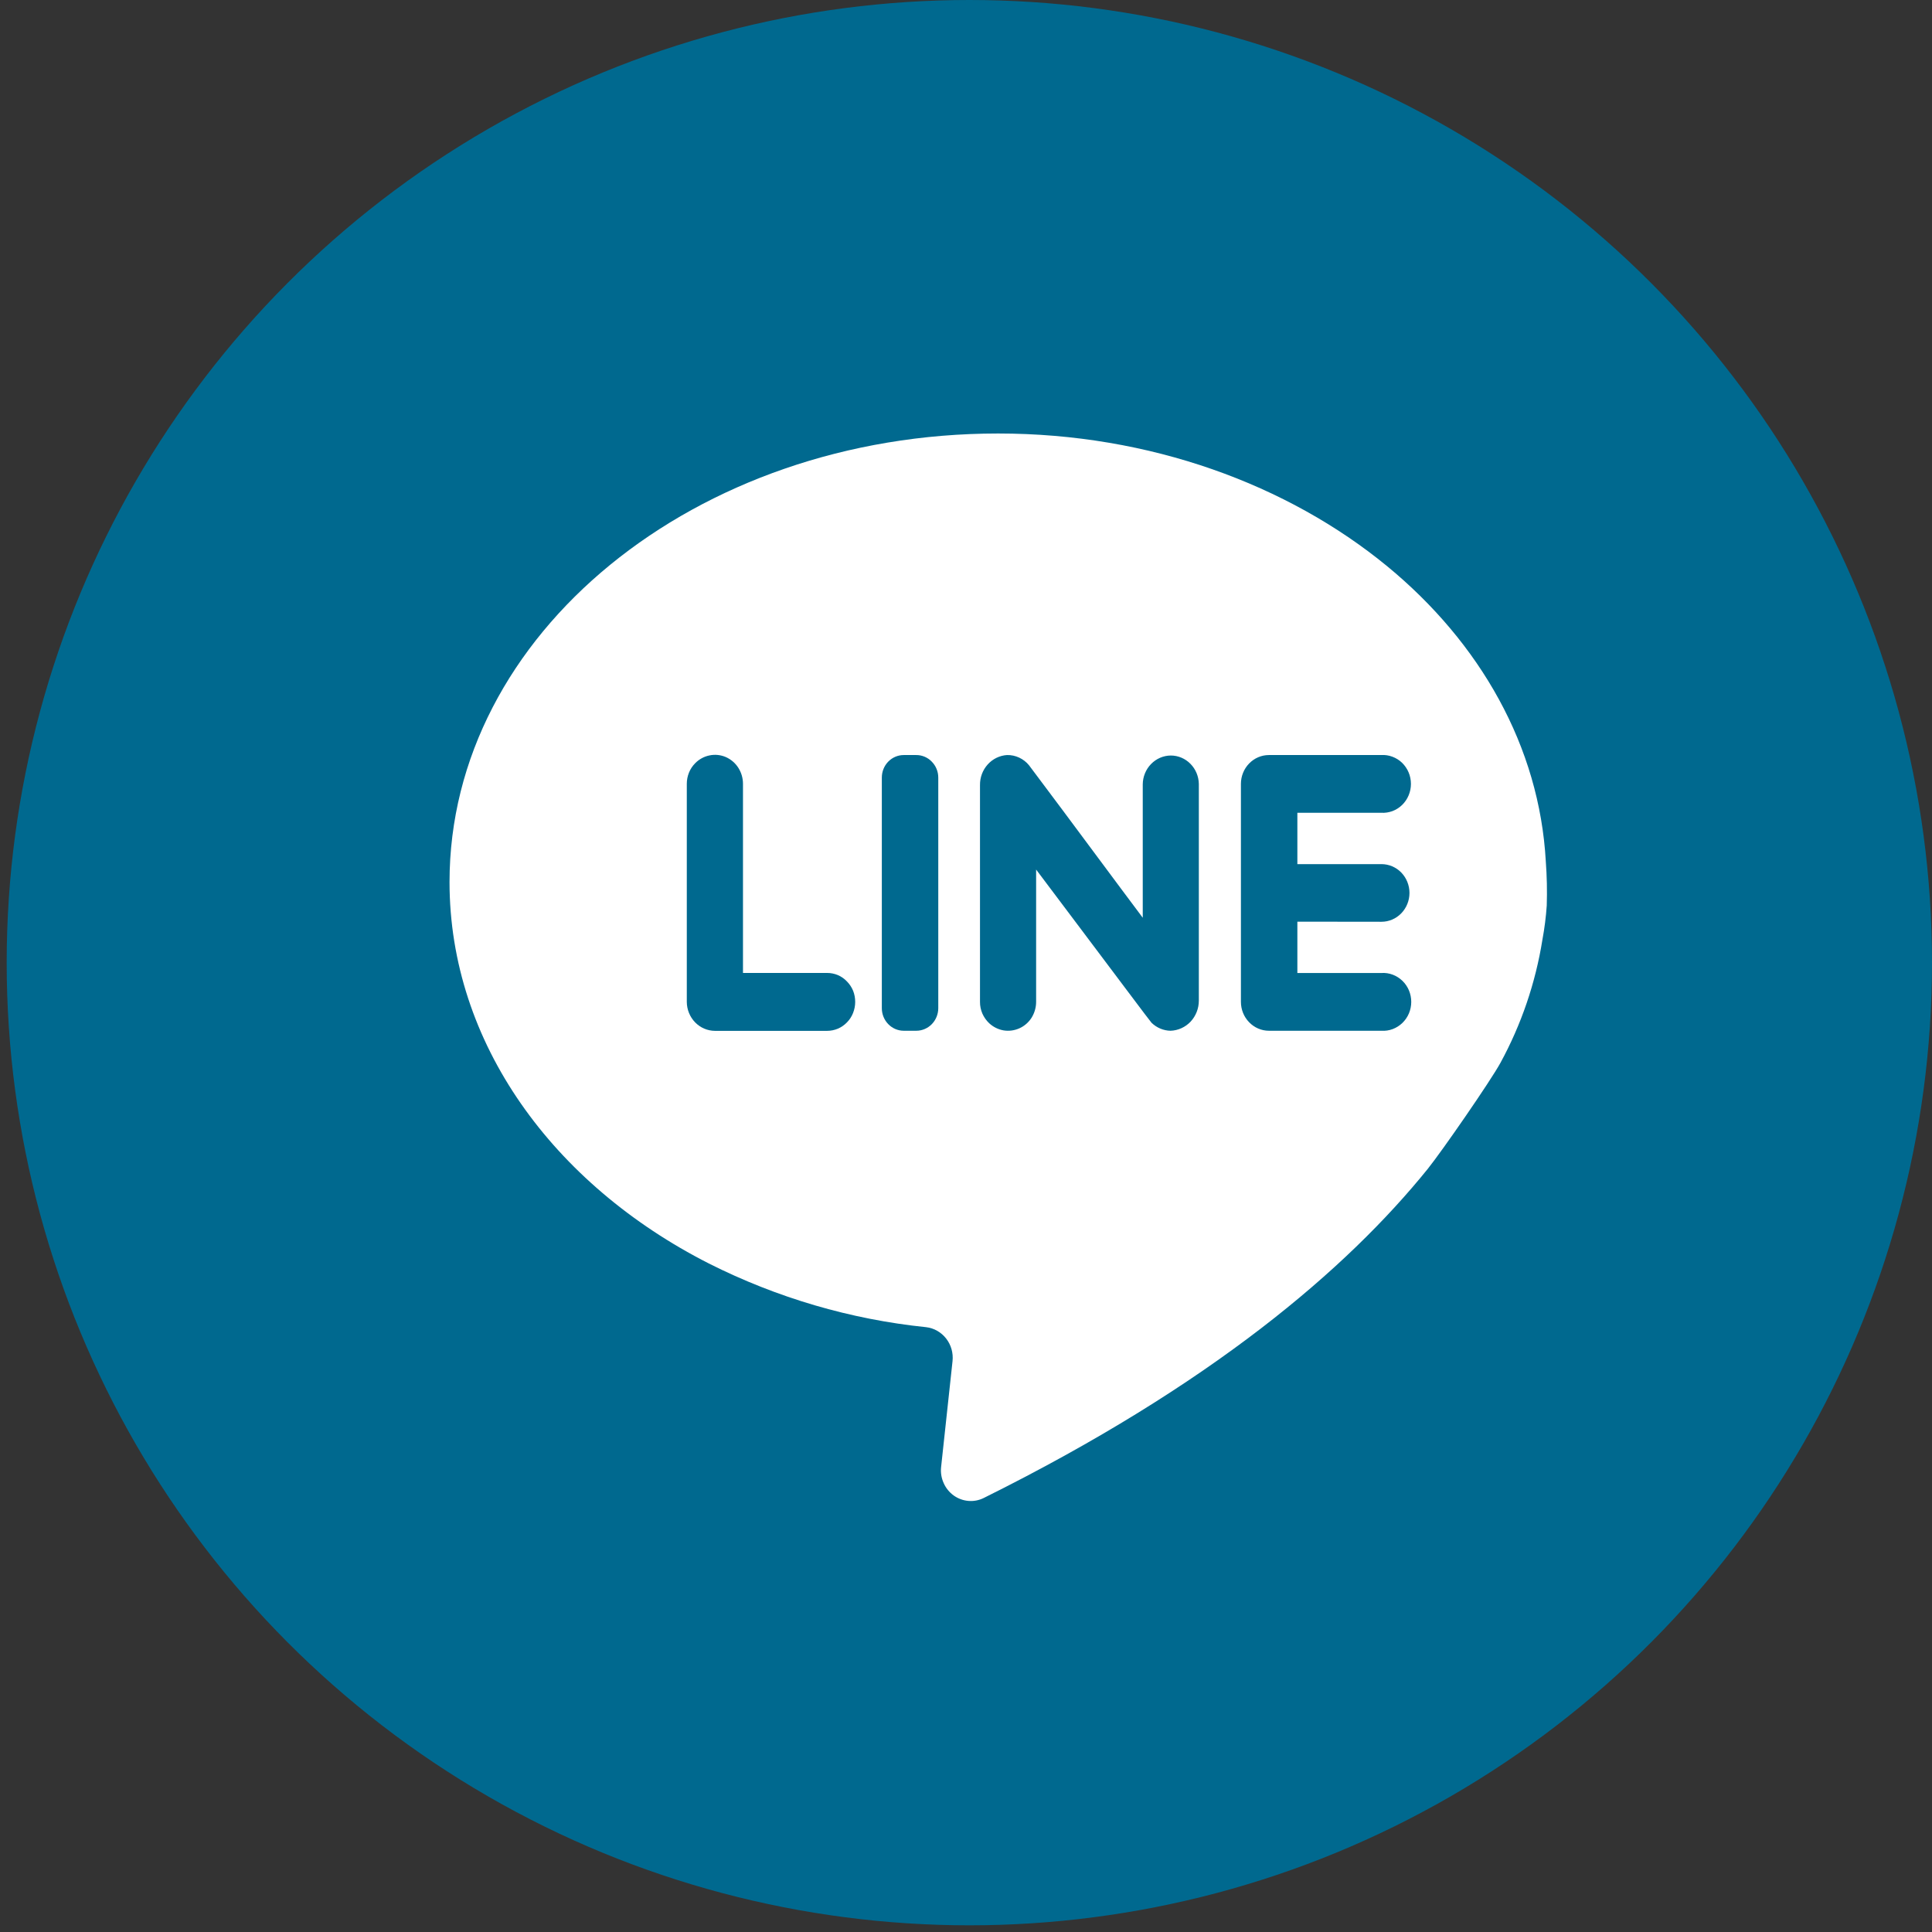
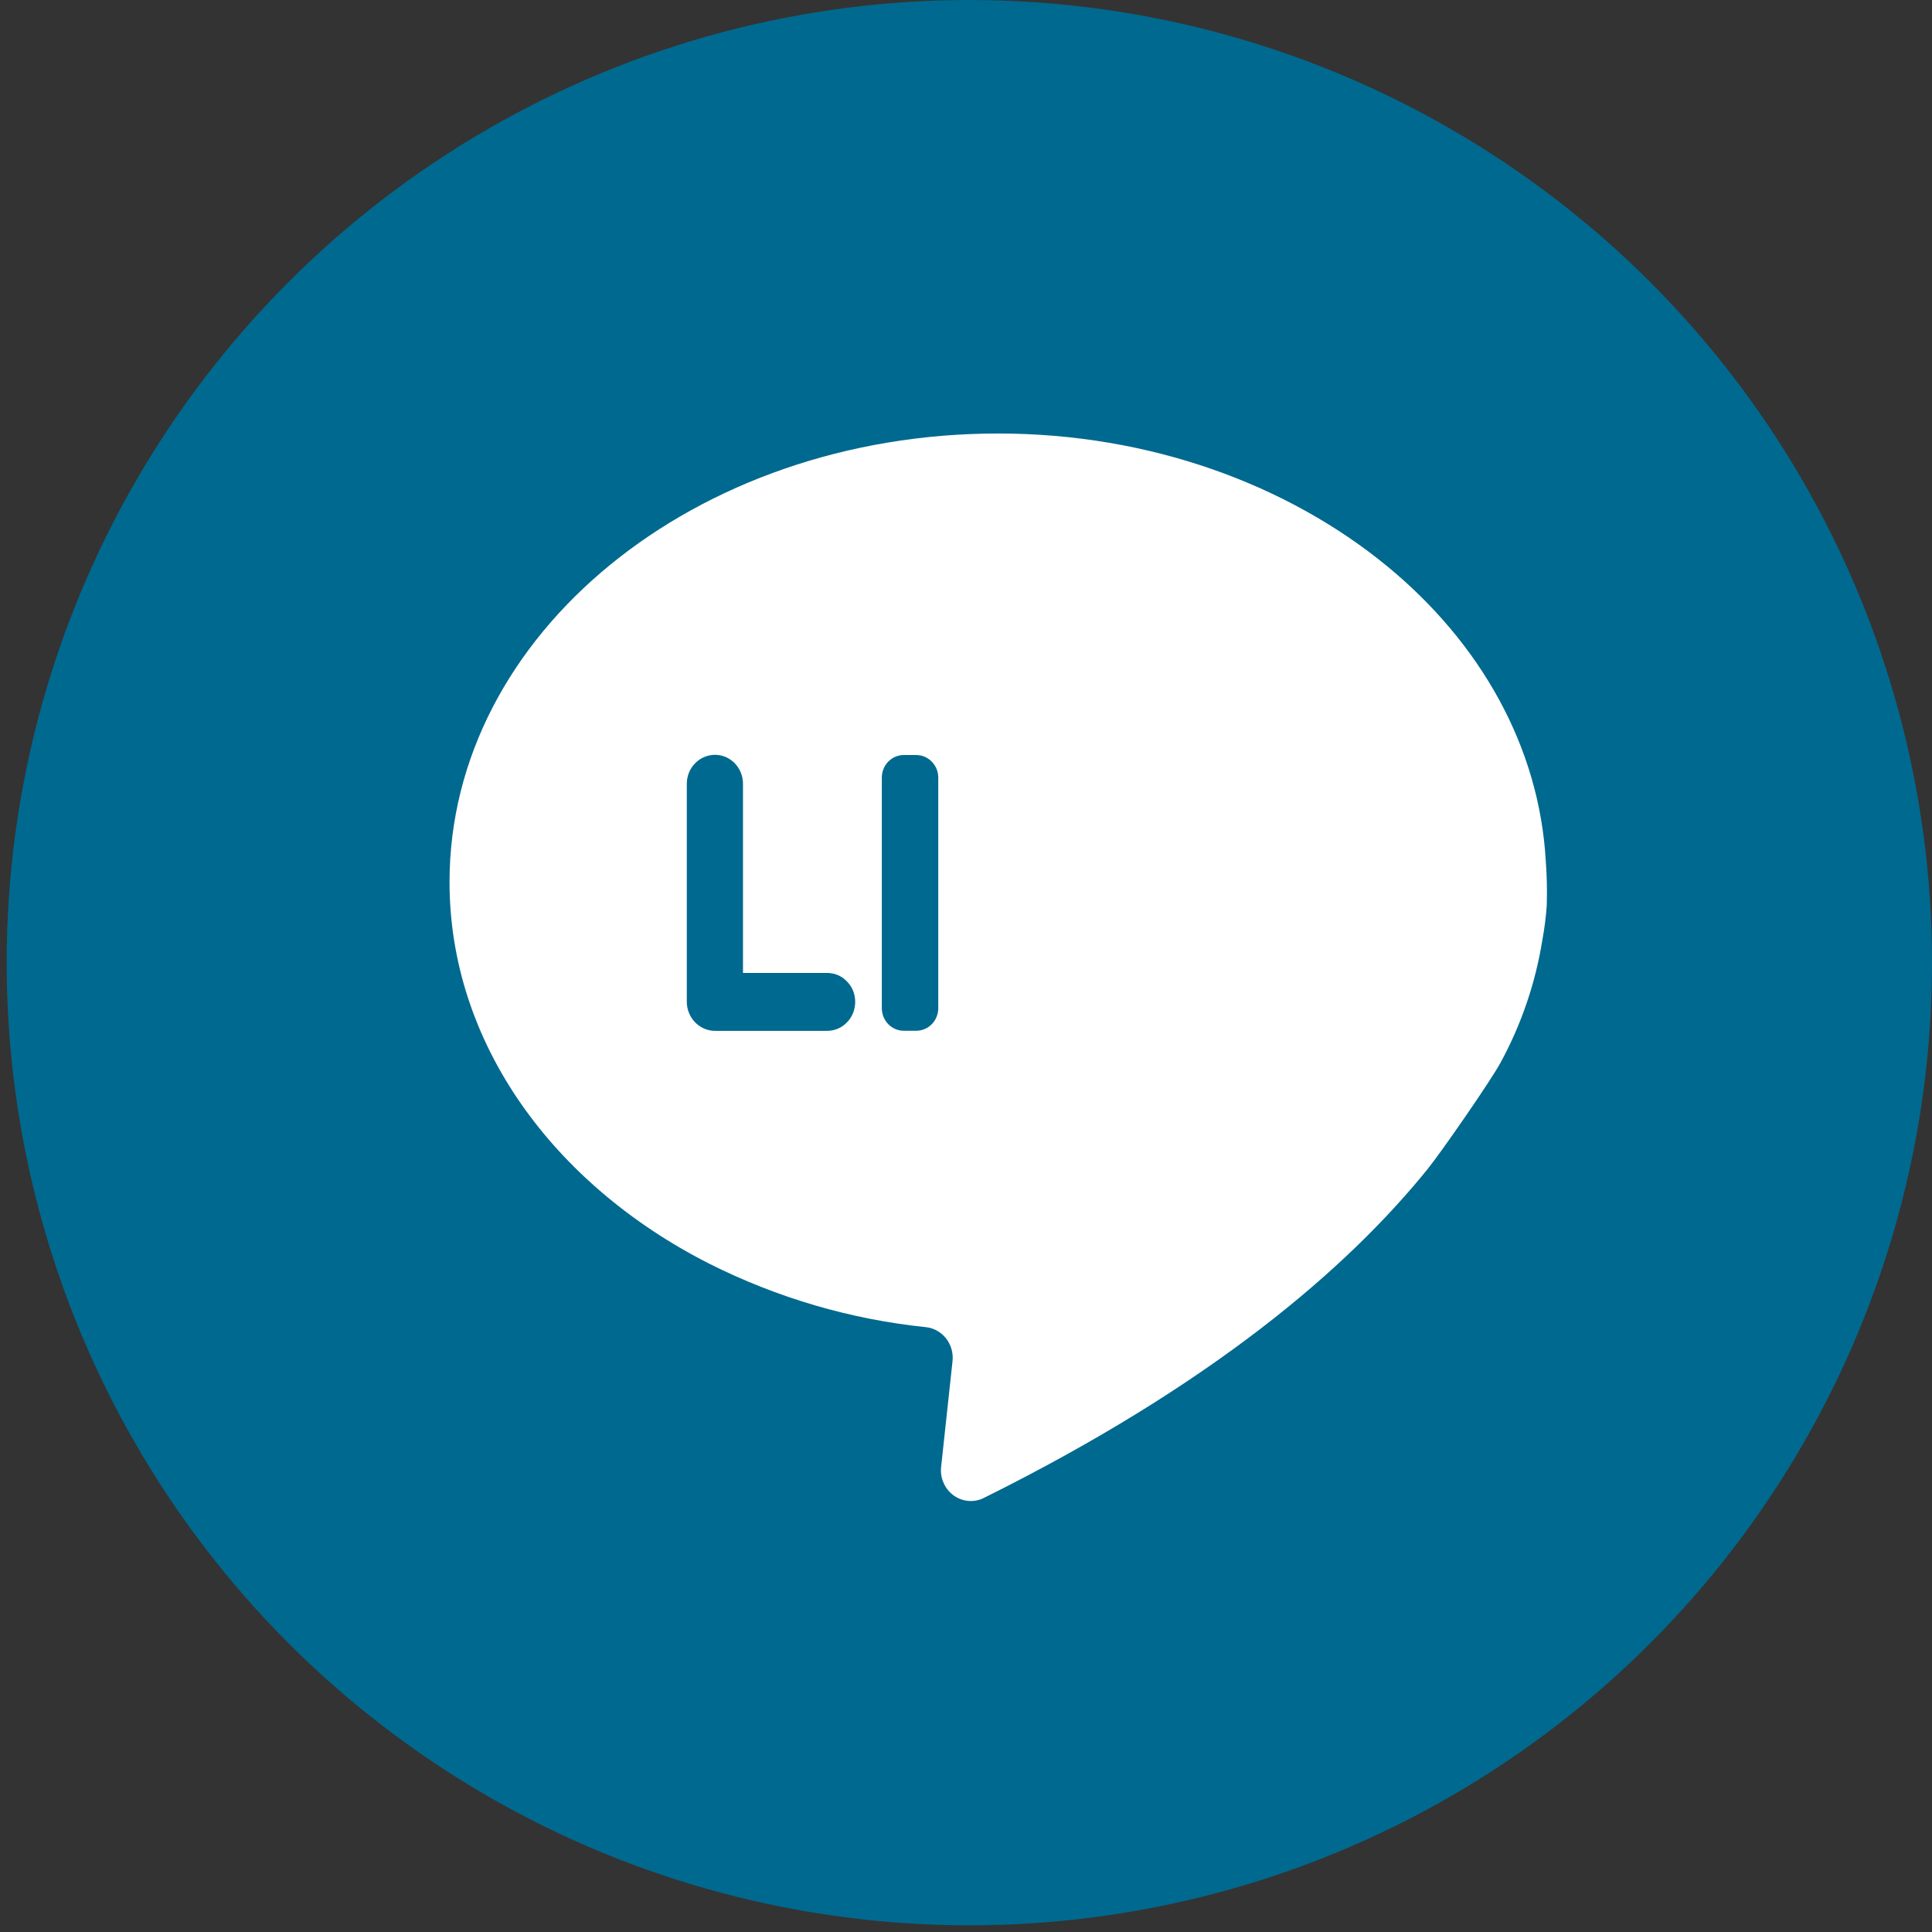
<svg xmlns="http://www.w3.org/2000/svg" width="37" height="37" viewBox="0 0 37 37" fill="none">
  <rect x="0" y="0" width="37" height="37" fill="#333333" stroke="none" />
  <circle cx="18.564" cy="18.436" r="18.436" fill="#00698F" />
  <path d="M29.622 17.342C29.607 17.562 29.579 17.78 29.539 17.996C29.407 18.825 29.134 19.623 28.735 20.355C28.544 20.704 27.625 22.033 27.345 22.383C25.791 24.307 23.19 26.528 18.842 28.687C18.75 28.733 18.648 28.753 18.547 28.744C18.445 28.736 18.348 28.7 18.264 28.64C18.181 28.58 18.114 28.498 18.072 28.402C18.029 28.307 18.012 28.202 18.023 28.098L18.242 26.068C18.259 25.912 18.215 25.757 18.12 25.635C18.025 25.513 17.887 25.434 17.736 25.417C16.29 25.268 14.881 24.855 13.575 24.197C10.595 22.682 8.609 19.975 8.609 16.892C8.609 12.144 13.312 8.302 19.115 8.302C22.03 8.302 24.666 9.284 26.565 10.843C28.344 12.307 29.482 14.294 29.604 16.499C29.625 16.779 29.631 17.061 29.622 17.342Z" fill="white" />
  <path d="M16.219 18.795C16.27 18.846 16.31 18.907 16.338 18.974C16.365 19.042 16.378 19.114 16.378 19.188C16.378 19.26 16.364 19.332 16.337 19.4C16.311 19.467 16.271 19.528 16.221 19.579C16.171 19.631 16.112 19.672 16.047 19.7C15.982 19.727 15.912 19.742 15.841 19.742H13.692C13.549 19.741 13.413 19.683 13.312 19.579C13.211 19.475 13.154 19.334 13.153 19.188V15.011C13.153 14.938 13.167 14.866 13.194 14.798C13.221 14.731 13.261 14.67 13.312 14.618C13.387 14.541 13.483 14.488 13.588 14.467C13.692 14.445 13.8 14.456 13.899 14.498C13.997 14.541 14.081 14.612 14.139 14.703C14.198 14.795 14.229 14.902 14.229 15.011V18.633H15.841C15.911 18.633 15.981 18.647 16.046 18.674C16.111 18.702 16.17 18.743 16.219 18.795Z" fill="#00698F" />
  <path d="M17.969 14.892V19.308C17.969 19.422 17.924 19.532 17.846 19.613C17.767 19.694 17.66 19.74 17.549 19.74H17.308C17.197 19.74 17.09 19.695 17.011 19.613C16.932 19.532 16.888 19.422 16.888 19.308V14.892C16.888 14.777 16.932 14.667 17.011 14.586C17.09 14.505 17.197 14.46 17.308 14.46H17.543C17.599 14.459 17.654 14.47 17.705 14.491C17.757 14.513 17.804 14.544 17.843 14.585C17.883 14.625 17.915 14.673 17.936 14.725C17.958 14.778 17.969 14.835 17.969 14.892Z" fill="#00698F" />
-   <path d="M22.959 15.012V19.164C22.959 19.314 22.902 19.457 22.802 19.565C22.701 19.672 22.563 19.735 22.418 19.74C22.282 19.738 22.152 19.683 22.053 19.587C22.034 19.571 21.312 18.604 20.699 17.791C20.24 17.183 19.843 16.653 19.843 16.653V19.186C19.843 19.293 19.813 19.398 19.757 19.489C19.7 19.579 19.619 19.65 19.523 19.693C19.428 19.736 19.322 19.75 19.219 19.733C19.116 19.715 19.02 19.667 18.943 19.595C18.888 19.543 18.844 19.48 18.813 19.41C18.783 19.339 18.767 19.263 18.768 19.186V15.035C18.766 14.889 18.819 14.748 18.915 14.641C19.011 14.534 19.144 14.469 19.285 14.46C19.365 14.458 19.445 14.475 19.518 14.509C19.591 14.543 19.656 14.593 19.707 14.656C19.73 14.684 20.84 16.169 21.465 17.014C21.713 17.345 21.885 17.576 21.885 17.576V15.022C21.886 14.876 21.943 14.736 22.044 14.632C22.144 14.529 22.28 14.47 22.422 14.469C22.563 14.469 22.698 14.526 22.798 14.628C22.898 14.729 22.956 14.867 22.959 15.012Z" fill="#00698F" />
-   <path d="M24.846 17.651V18.634H26.456C26.529 18.629 26.603 18.64 26.672 18.666C26.741 18.692 26.804 18.732 26.858 18.784C26.911 18.835 26.954 18.898 26.983 18.967C27.012 19.037 27.027 19.111 27.027 19.187C27.027 19.262 27.012 19.337 26.983 19.407C26.954 19.476 26.911 19.538 26.858 19.59C26.804 19.642 26.741 19.682 26.672 19.708C26.603 19.734 26.529 19.745 26.456 19.74H24.301C24.159 19.74 24.022 19.681 23.922 19.577C23.821 19.473 23.765 19.333 23.765 19.186V15.012C23.765 14.865 23.822 14.725 23.922 14.622C24.023 14.518 24.159 14.46 24.301 14.46H26.451C26.524 14.455 26.597 14.466 26.666 14.492C26.735 14.518 26.799 14.557 26.852 14.609C26.905 14.661 26.948 14.724 26.977 14.793C27.006 14.862 27.021 14.937 27.021 15.013C27.021 15.088 27.006 15.163 26.977 15.232C26.948 15.302 26.905 15.364 26.852 15.416C26.799 15.468 26.735 15.508 26.666 15.534C26.597 15.559 26.524 15.57 26.451 15.566H24.846V16.549H26.456C26.599 16.549 26.735 16.607 26.836 16.71C26.936 16.814 26.993 16.954 26.993 17.101C26.993 17.247 26.936 17.388 26.836 17.491C26.735 17.595 26.599 17.653 26.456 17.653L24.846 17.651Z" fill="#00698F" />
</svg>